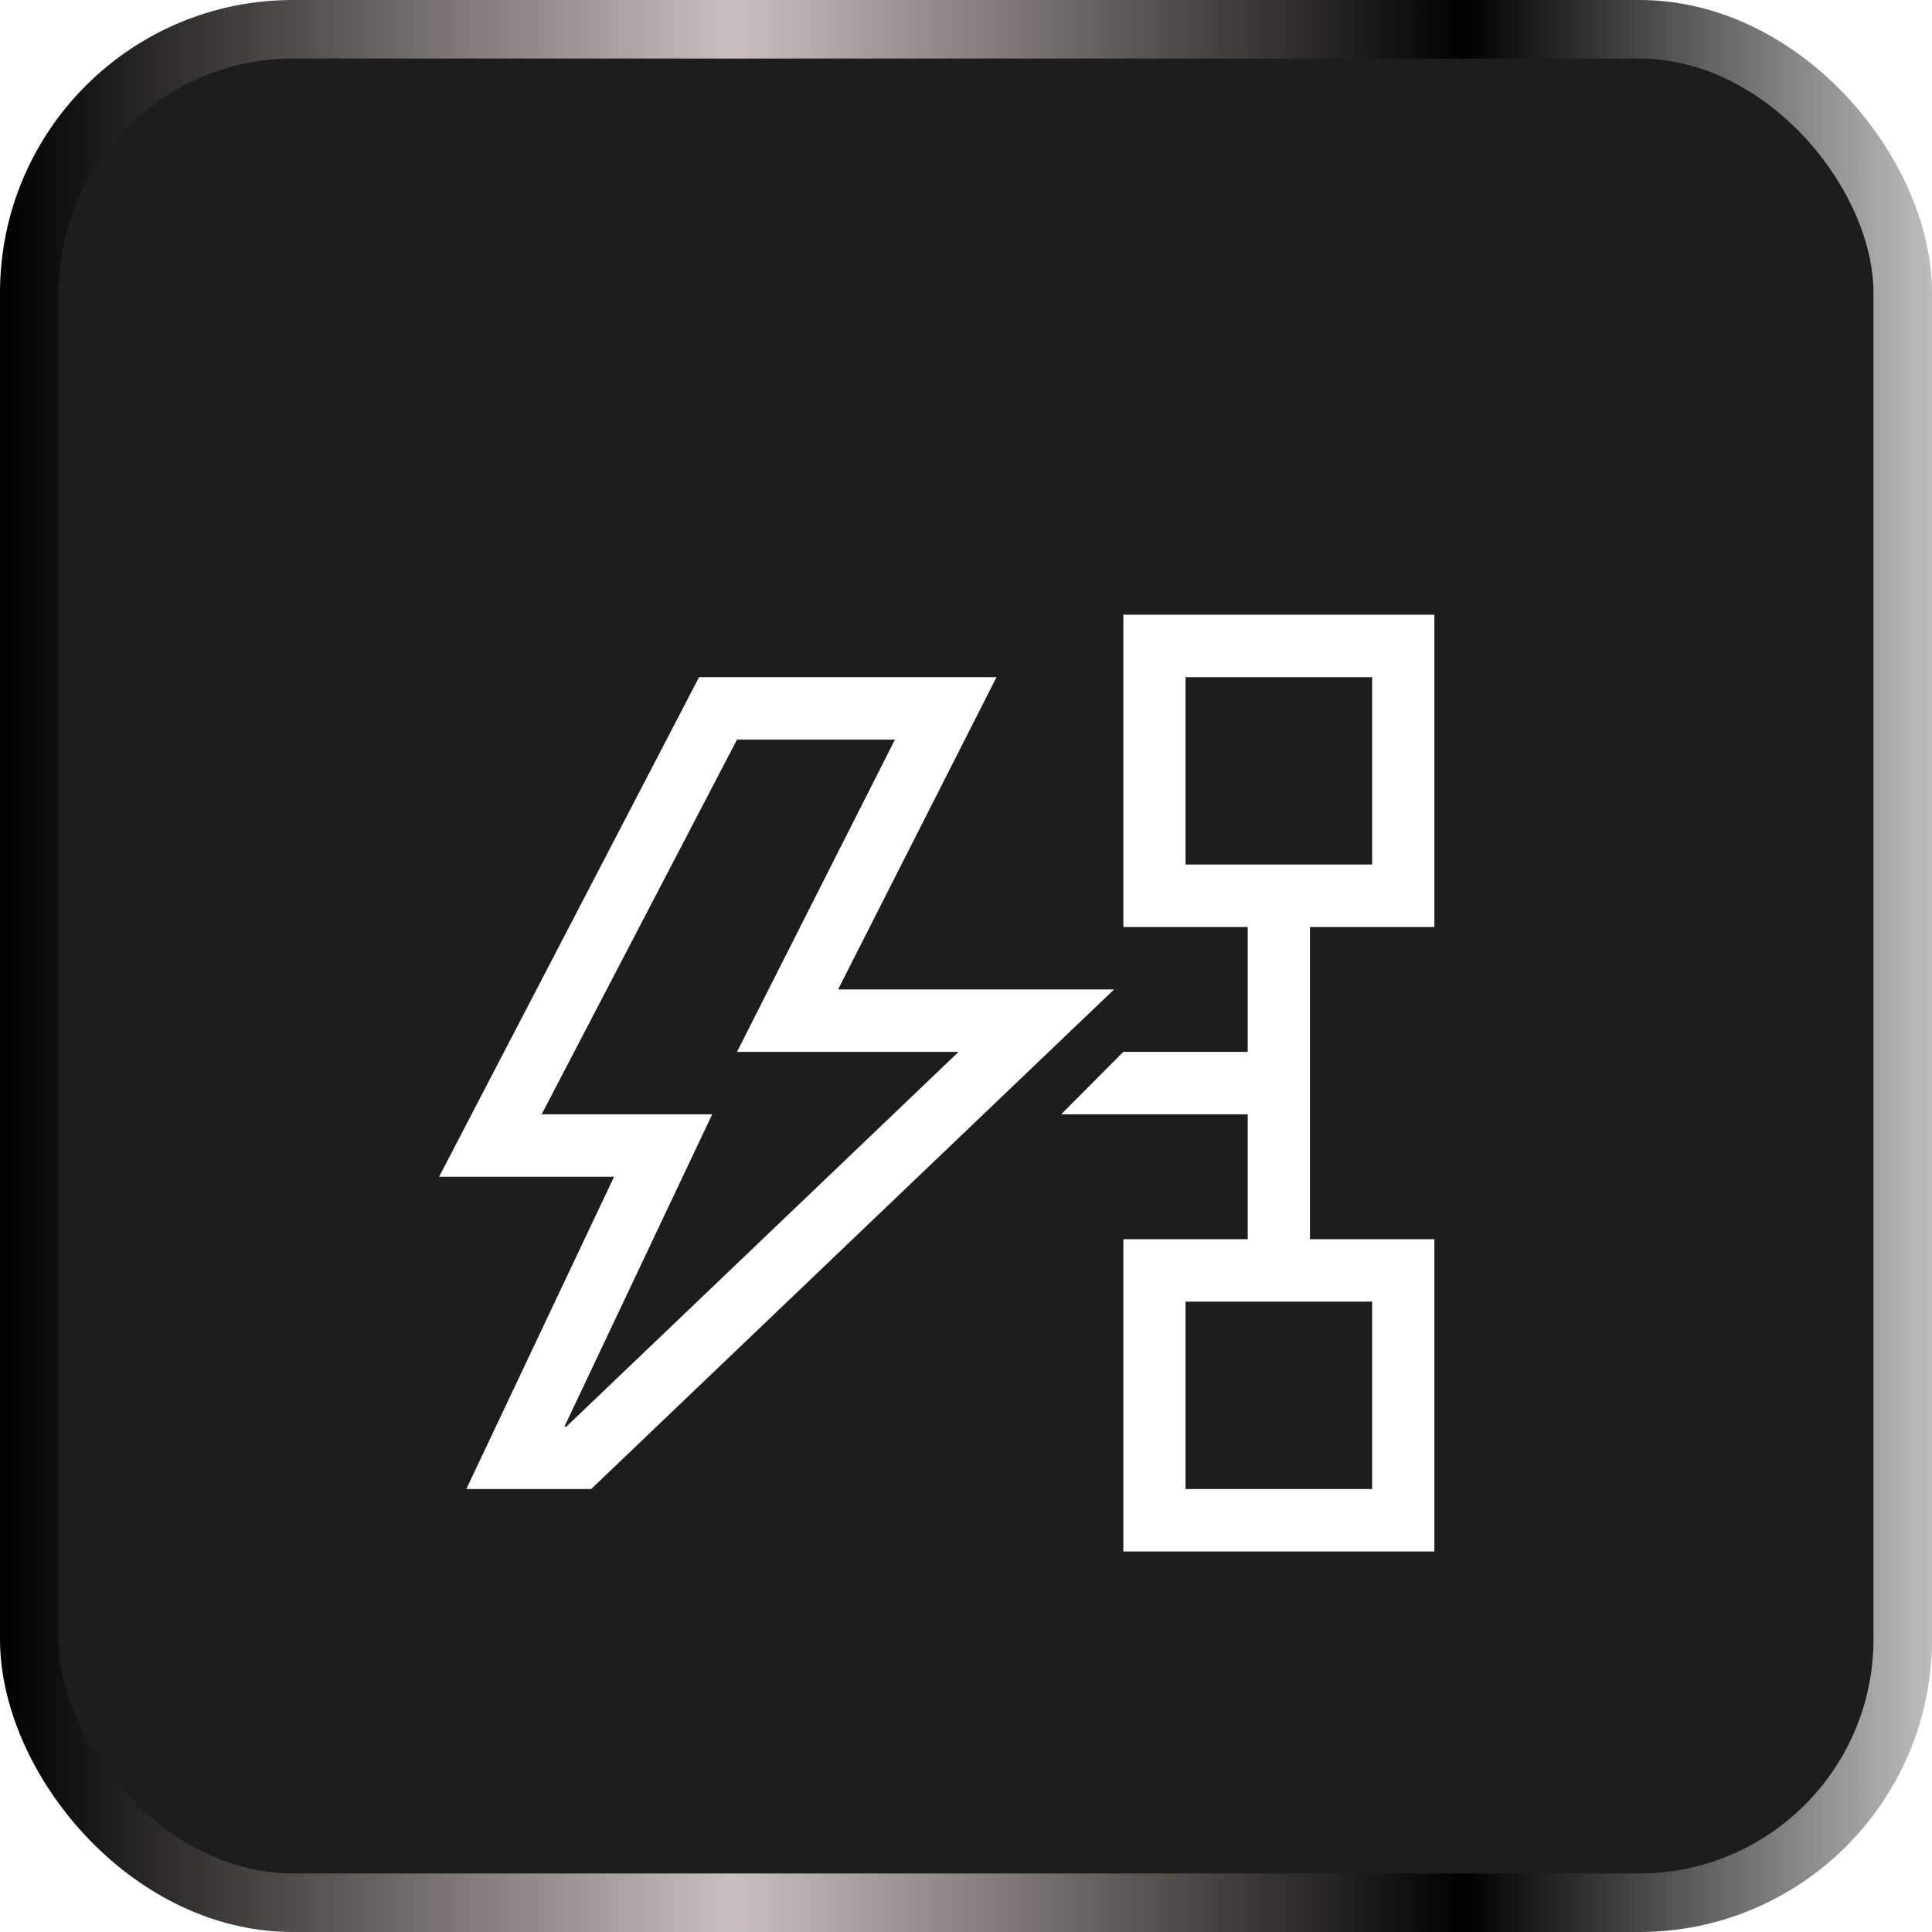
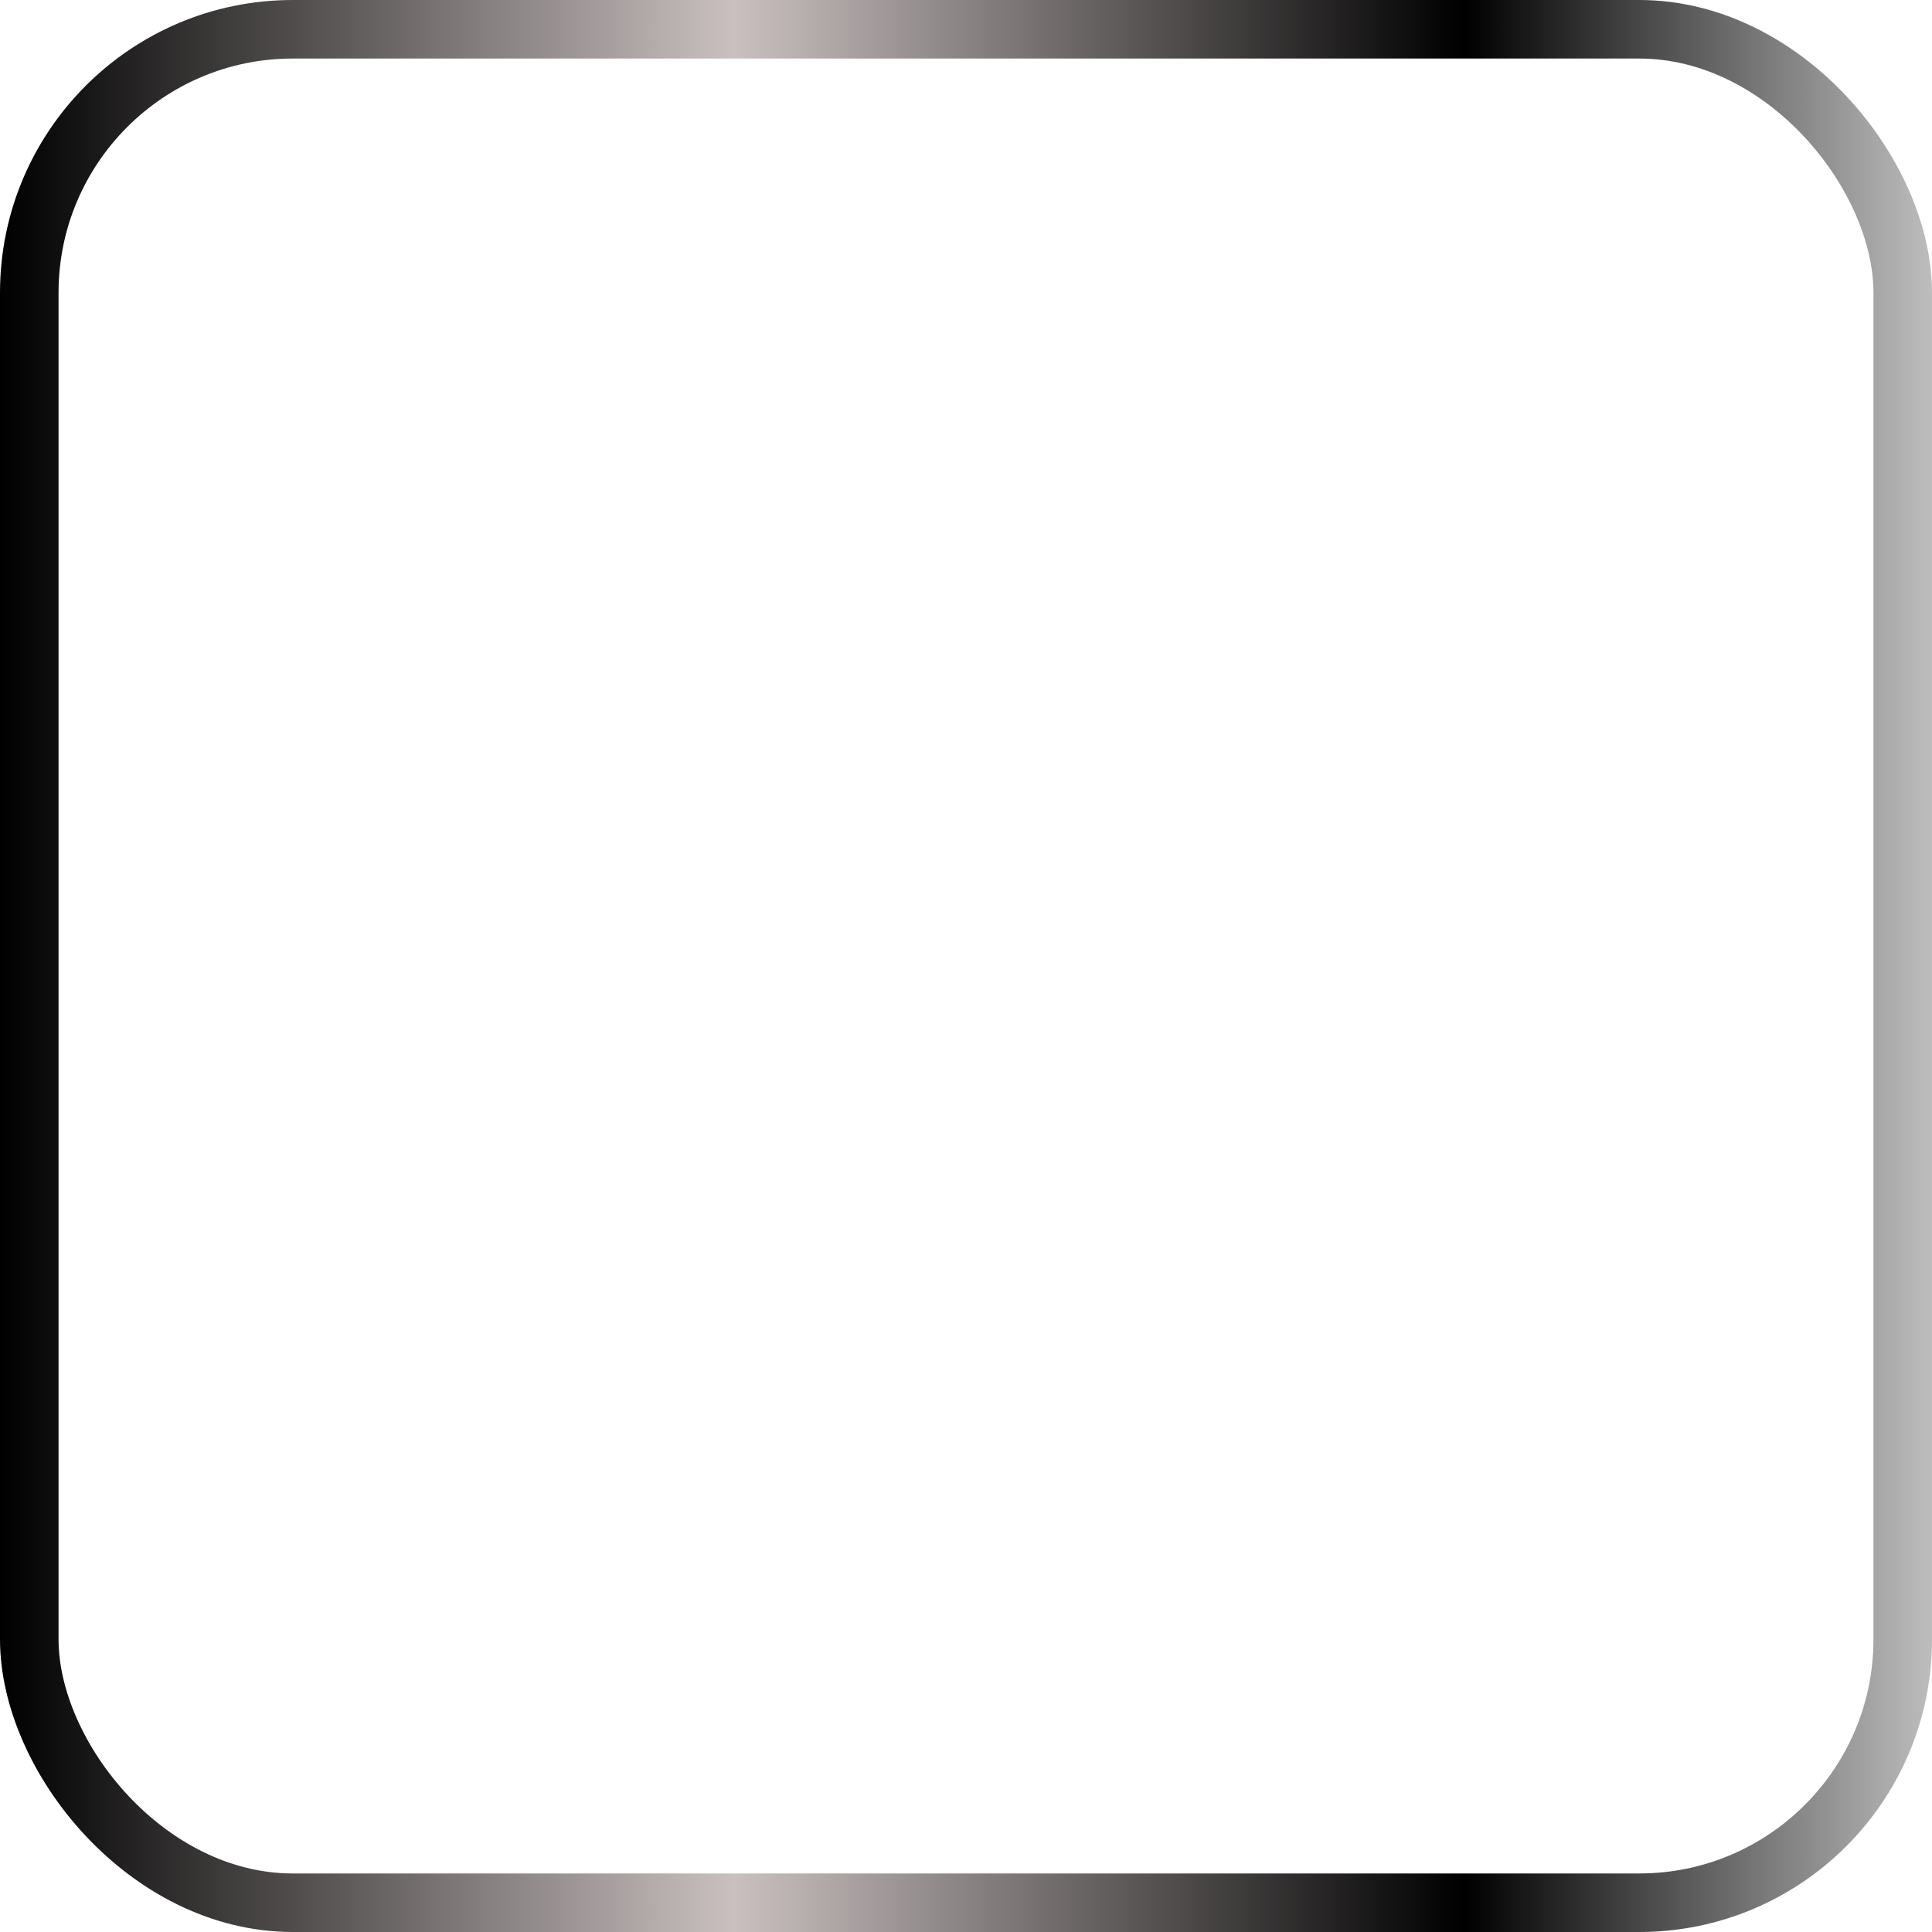
<svg xmlns="http://www.w3.org/2000/svg" width="66" height="66" fill="none">
-   <rect width="64" height="64" x="1" y="1" fill="#1D1D1D" rx="9" />
  <rect width="64" height="64" x="1" y="1" stroke="url(#a)" stroke-width="2" rx="9" />
  <g filter="url(#b)">
-     <path fill="#fff" d="M28.63 29.8h9.43L20.196 46.867H15.93L20.977 36.2H15l8.882-17.067h10.16zm-9.28 14.933 13.397-12.8h-7.57l5.395-10.666h-5.395l-6.674 12.8h5.827l-5.047 10.666zM49 27.667h-4.25v10.666H49V49H38.375V38.333h4.25v-4.266H36.25l2.125-2.134h4.25v-4.266h-4.25V17H49zm-2.125 12.8H40.5v6.4h6.375zM40.5 25.533h6.375v-6.4H40.5z" />
-   </g>
+     </g>
  <defs>
    <linearGradient id="a" x1="0" x2="66" y1="33" y2="33" gradientUnits="userSpaceOnUse">
      <stop />
      <stop offset=".38" stop-color="#CAC0C0" />
      <stop offset=".758" />
      <stop offset="1" stop-color="#BDBDBD" />
    </linearGradient>
    <filter id="b" width="42" height="40" x="11" y="17" color-interpolation-filters="sRGB" filterUnits="userSpaceOnUse">
      <feFlood flood-opacity="0" result="BackgroundImageFix" />
      <feColorMatrix in="SourceAlpha" result="hardAlpha" values="0 0 0 0 0 0 0 0 0 0 0 0 0 0 0 0 0 0 127 0" />
      <feOffset dy="4" />
      <feGaussianBlur stdDeviation="2" />
      <feComposite in2="hardAlpha" operator="out" />
      <feColorMatrix values="0 0 0 0 0 0 0 0 0 0 0 0 0 0 0 0 0 0 0.8 0" />
      <feBlend in2="BackgroundImageFix" result="effect1_dropShadow_1422_58551" />
      <feBlend in="SourceGraphic" in2="effect1_dropShadow_1422_58551" result="shape" />
    </filter>
  </defs>
</svg>